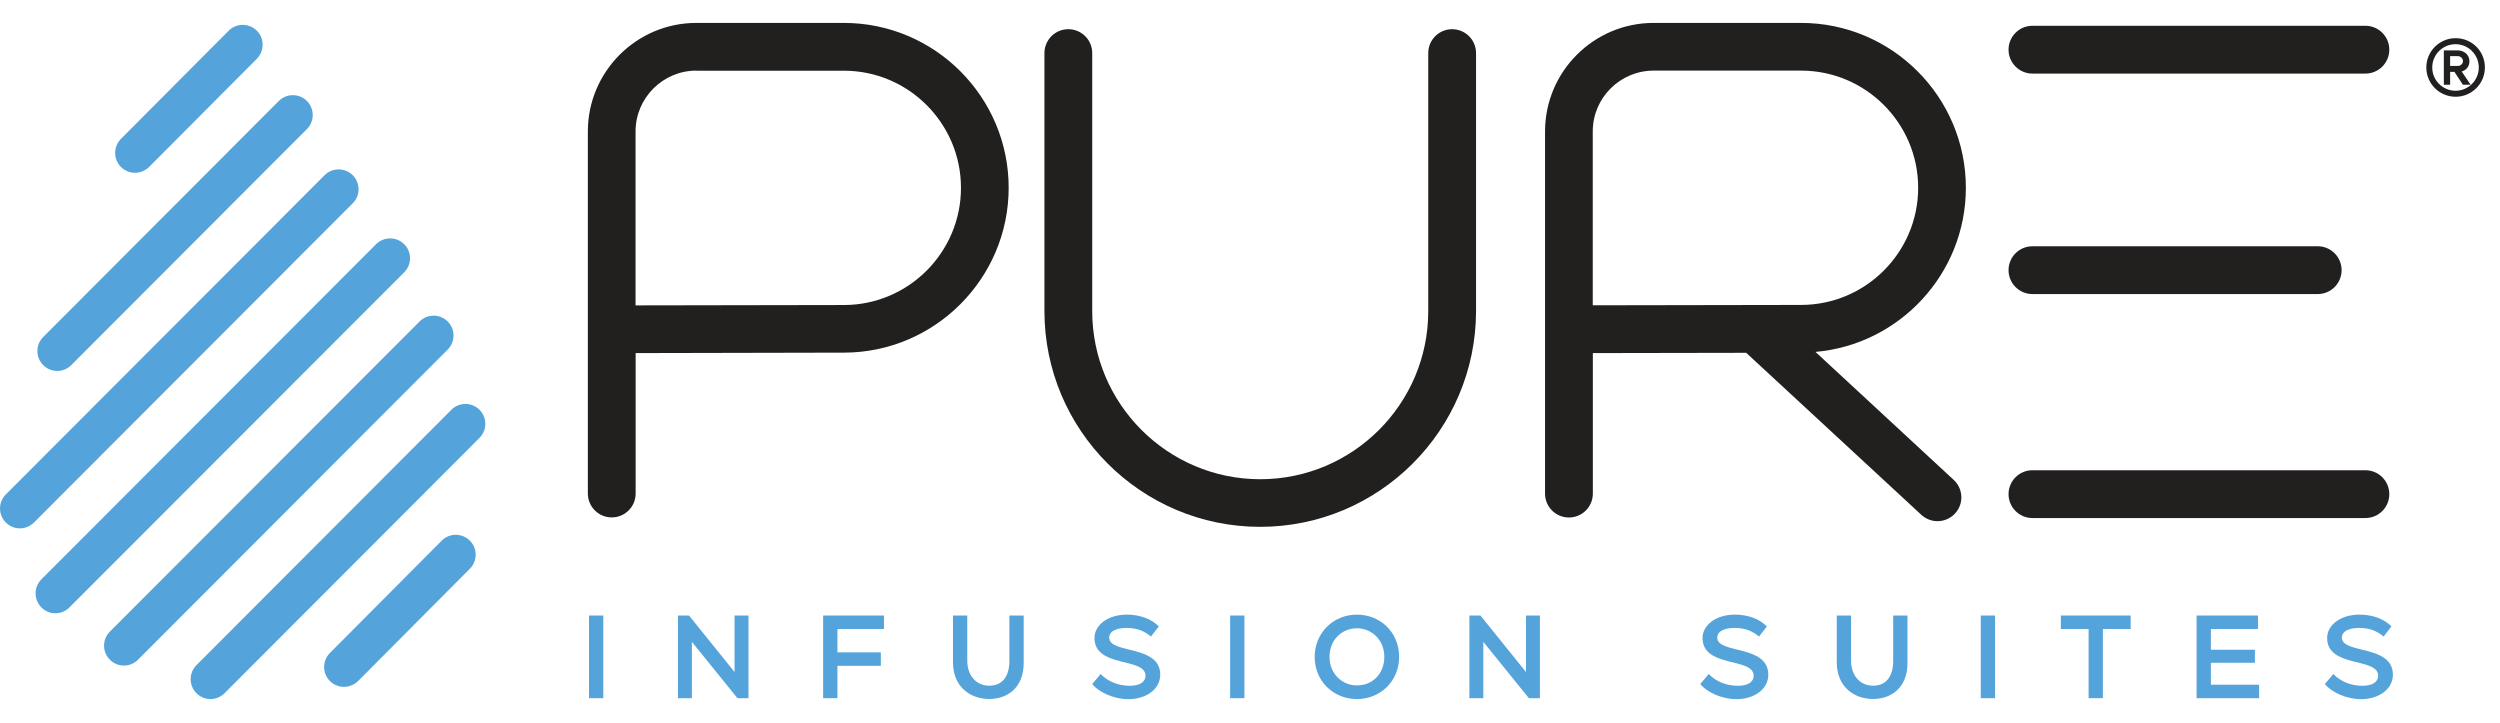
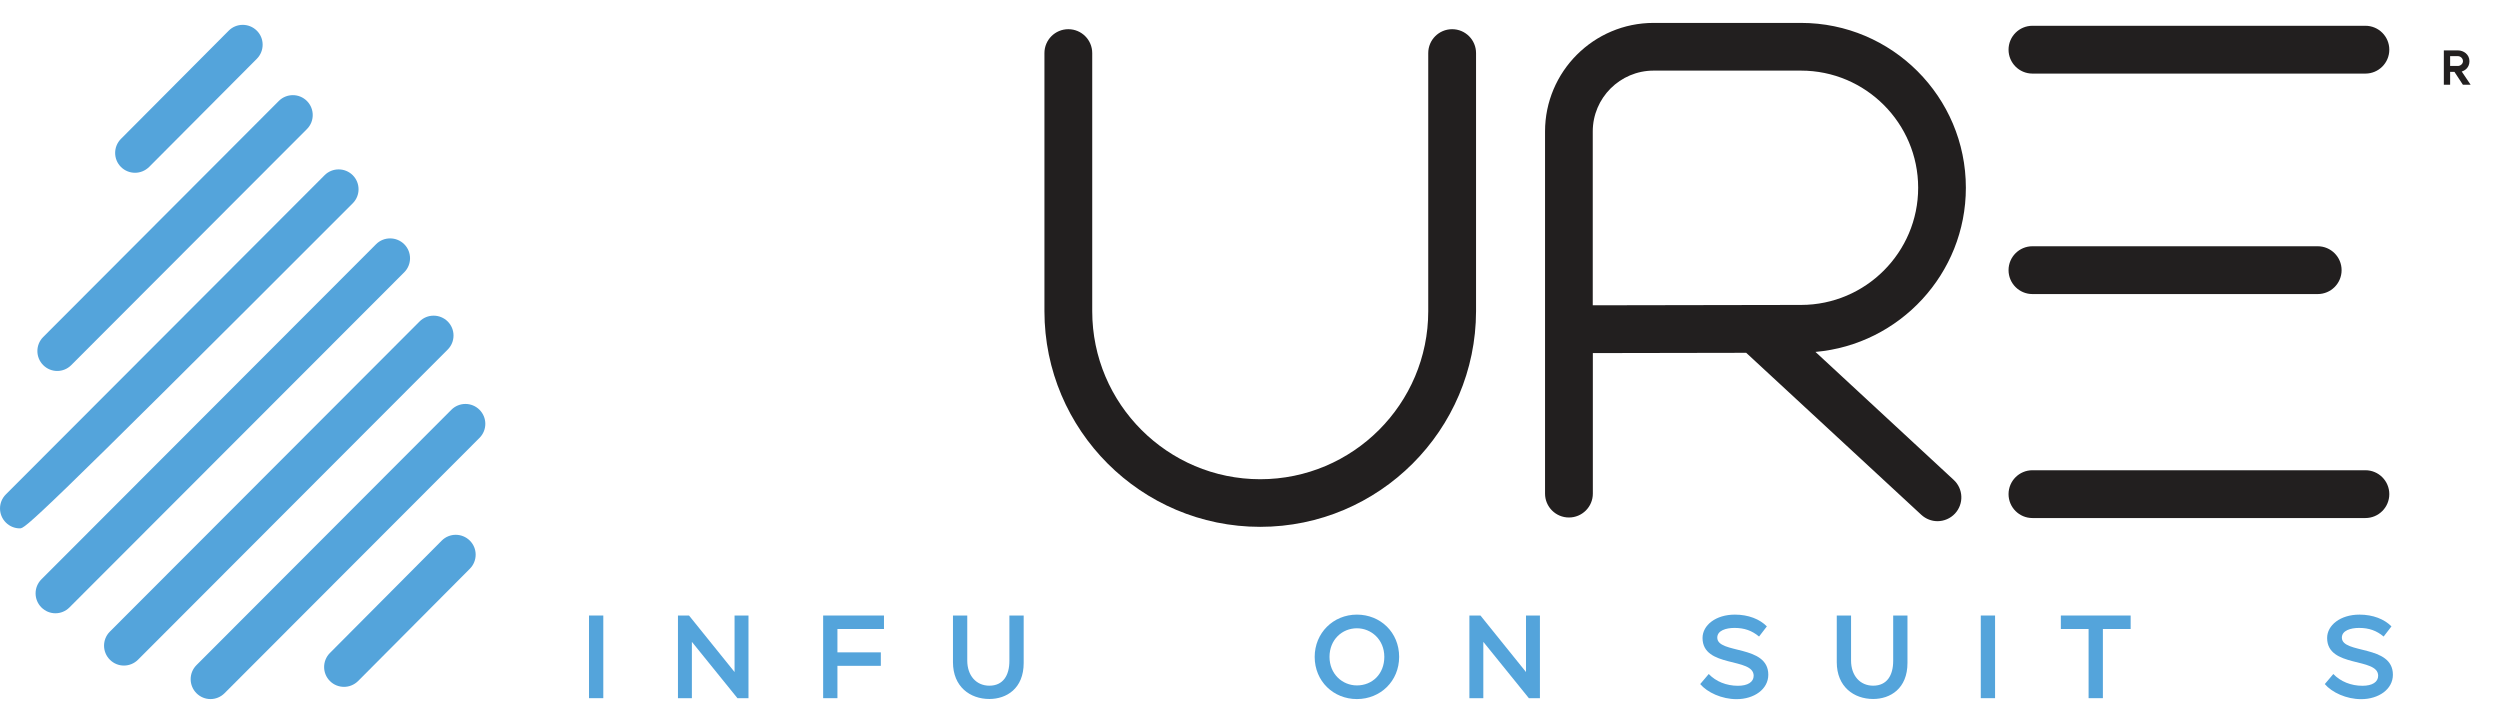
<svg xmlns="http://www.w3.org/2000/svg" width="256" height="74" viewBox="0 0 256 74" fill="none">
  <g clip-path="url(#clip0_536_6857)">
-     <path d="M62.643 52.983C61.29 52.983 60.196 51.888 60.196 50.536V33.718V33.709V13.46C60.196 7.332 65.182 2.346 71.309 2.346H86.406C95.717 2.346 103.288 9.918 103.288 19.228C103.288 28.52 95.726 36.092 86.434 36.11L65.09 36.156V50.545C65.09 51.888 63.995 52.983 62.643 52.983ZM71.309 7.231C67.878 7.231 65.081 10.028 65.081 13.46V31.271L86.425 31.234C93.03 31.225 98.403 25.843 98.403 19.237C98.403 12.622 93.021 7.24 86.406 7.24H71.309V7.231Z" fill="#221F1F" />
    <path d="M129.039 53.949C116.858 53.949 106.95 44.041 106.95 31.86V5.437C106.95 4.085 108.045 2.99 109.397 2.99C110.75 2.99 111.844 4.085 111.844 5.437V31.869C111.844 41.354 119.563 49.073 129.048 49.073C138.534 49.073 146.252 41.354 146.252 31.869V5.437C146.252 4.085 147.347 2.99 148.7 2.99C150.052 2.99 151.147 4.085 151.147 5.437V31.869C151.128 44.04 141.22 53.949 129.039 53.949Z" fill="#221F1F" />
    <path d="M185.904 36.036C194.516 35.282 201.305 28.032 201.305 19.228C201.305 9.918 193.734 2.346 184.423 2.346H169.326C163.199 2.346 158.212 7.332 158.212 13.46V50.545C158.212 51.897 159.307 52.992 160.66 52.992C162.012 52.992 163.107 51.897 163.107 50.545V36.156L178.811 36.128L196.742 52.716C197.211 53.148 197.809 53.369 198.398 53.369C199.051 53.369 199.714 53.102 200.192 52.587C201.112 51.594 201.048 50.048 200.054 49.137L185.904 36.036ZM163.098 13.46C163.098 10.028 165.894 7.231 169.326 7.231H184.423C191.038 7.231 196.42 12.613 196.42 19.228C196.42 25.834 191.047 31.216 184.442 31.225L163.098 31.262V13.46Z" fill="#221F1F" />
    <path d="M242.218 7.535H208.122C206.77 7.535 205.675 6.44 205.675 5.088C205.675 3.735 206.77 2.64 208.122 2.64H242.218C243.57 2.64 244.665 3.735 244.665 5.088C244.665 6.44 243.57 7.535 242.218 7.535Z" fill="#221F1F" />
    <path d="M237.332 30.112H208.122C206.77 30.112 205.675 29.017 205.675 27.664C205.675 26.312 206.77 25.217 208.122 25.217H237.332C238.685 25.217 239.78 26.312 239.78 27.664C239.78 29.017 238.685 30.112 237.332 30.112Z" fill="#221F1F" />
    <path d="M242.218 53.047H208.122C206.77 53.047 205.675 51.953 205.675 50.6C205.675 49.248 206.77 48.153 208.122 48.153H242.218C243.57 48.153 244.665 49.248 244.665 50.6C244.665 51.953 243.57 53.047 242.218 53.047Z" fill="#221F1F" />
    <path d="M60.315 63.029H61.778V71.493H60.315V63.029Z" fill="#54A4DB" />
    <path d="M75.514 71.493L70.849 65.725V71.493H69.423V63.029H70.555L75.219 68.816V63.029H76.645V71.493H75.514Z" fill="#54A4DB" />
    <path d="M84.29 63.029H90.519V64.409H85.753V66.801H90.197V68.181H85.753V71.493H84.29V63.029Z" fill="#54A4DB" />
    <path d="M104.825 67.887C104.825 70.518 103.058 71.576 101.31 71.576C99.332 71.576 97.584 70.316 97.584 67.813V63.029H99.047V67.638C99.047 69.184 99.967 70.214 101.31 70.214C102.727 70.214 103.362 69.147 103.362 67.684V63.029H104.825V67.887Z" fill="#54A4DB" />
-     <path d="M112.074 65.329C112.074 64.023 113.427 62.937 115.386 62.937C116.766 62.937 117.926 63.397 118.662 64.142L117.861 65.182C117.134 64.575 116.362 64.299 115.35 64.299C114.457 64.299 113.583 64.575 113.583 65.292C113.583 66.994 118.809 65.982 118.809 69.092C118.809 70.582 117.346 71.594 115.561 71.594C114.034 71.594 112.562 70.904 111.835 70.049L112.709 69.018C113.436 69.782 114.512 70.224 115.69 70.224C116.702 70.224 117.3 69.837 117.3 69.193C117.3 67.289 112.074 68.42 112.074 65.329Z" fill="#54A4DB" />
-     <path d="M125.966 63.029H127.429V71.493H125.966V63.029Z" fill="#54A4DB" />
    <path d="M138.948 62.937C141.349 62.937 143.272 64.75 143.272 67.261C143.272 69.754 141.349 71.585 138.948 71.585C136.556 71.585 134.624 69.773 134.624 67.261C134.624 64.823 136.519 62.937 138.948 62.937ZM138.948 70.187C140.521 70.187 141.754 69.018 141.754 67.261C141.754 65.495 140.42 64.336 138.948 64.336C137.439 64.336 136.142 65.495 136.142 67.261C136.142 69.009 137.448 70.187 138.948 70.187Z" fill="#54A4DB" />
    <path d="M156.556 71.493L151.892 65.725V71.493H150.466V63.029H151.598L156.262 68.816V63.029H157.688V71.493H156.556Z" fill="#54A4DB" />
    <path d="M174.34 65.329C174.34 64.023 175.692 62.937 177.652 62.937C179.032 62.937 180.191 63.397 180.927 64.142L180.127 65.182C179.4 64.575 178.627 64.299 177.615 64.299C176.723 64.299 175.849 64.575 175.849 65.292C175.849 66.994 181.074 65.982 181.074 69.092C181.074 70.582 179.612 71.594 177.827 71.594C176.3 71.594 174.828 70.904 174.101 70.049L174.975 69.018C175.702 69.782 176.778 70.224 177.965 70.224C178.977 70.224 179.575 69.837 179.575 69.193C179.566 67.289 174.34 68.42 174.34 65.329Z" fill="#54A4DB" />
    <path d="M195.325 67.887C195.325 70.518 193.559 71.576 191.811 71.576C189.833 71.576 188.085 70.316 188.085 67.813V63.029H189.548V67.638C189.548 69.184 190.468 70.214 191.811 70.214C193.228 70.214 193.862 69.147 193.862 67.684V63.029H195.325V67.887Z" fill="#54A4DB" />
    <path d="M202.832 63.029H204.295V71.493H202.832V63.029Z" fill="#54A4DB" />
    <path d="M211.039 63.029H218.178V64.409H215.335V71.493H213.872V64.409H211.03V63.029H211.039Z" fill="#54A4DB" />
-     <path d="M224.931 63.029H231.214V64.409H226.394V66.534H230.902V67.868H226.394V70.113H231.334V71.493H224.931V63.029Z" fill="#54A4DB" />
    <path d="M238.298 65.329C238.298 64.023 239.651 62.937 241.61 62.937C242.99 62.937 244.15 63.397 244.886 64.142L244.085 65.182C243.358 64.575 242.586 64.299 241.574 64.299C240.681 64.299 239.807 64.575 239.807 65.292C239.807 66.994 245.033 65.982 245.033 69.092C245.033 70.582 243.57 71.594 241.785 71.594C240.258 71.594 238.786 70.904 238.059 70.049L238.933 69.018C239.66 69.782 240.736 70.224 241.914 70.224C242.926 70.224 243.524 69.837 243.524 69.193C243.515 67.289 238.298 68.42 238.298 65.329Z" fill="#54A4DB" />
    <path d="M35.227 70.334C34.712 70.334 34.187 70.141 33.792 69.745C32.991 68.954 32.991 67.666 33.782 66.866L45.227 55.366C46.018 54.565 47.306 54.565 48.107 55.356C48.907 56.148 48.907 57.436 48.116 58.236L36.671 69.736C36.266 70.132 35.751 70.334 35.227 70.334Z" fill="#54A4DB" />
    <path d="M13.828 17.692C13.312 17.692 12.788 17.498 12.392 17.103C11.592 16.312 11.592 15.024 12.383 14.223L23.414 3.146C24.205 2.346 25.493 2.346 26.294 3.137C27.094 3.928 27.094 5.216 26.303 6.017L15.272 17.094C14.867 17.489 14.352 17.692 13.828 17.692Z" fill="#54A4DB" />
    <path d="M21.556 71.585C21.031 71.585 20.516 71.383 20.12 70.987C19.329 70.196 19.32 68.908 20.12 68.108L46.221 41.961C47.012 41.17 48.3 41.161 49.1 41.961C49.892 42.752 49.901 44.04 49.1 44.841L22.991 70.987C22.595 71.383 22.071 71.585 21.556 71.585Z" fill="#54A4DB" />
    <path d="M5.86 37.987C5.336 37.987 4.821 37.784 4.425 37.389C3.634 36.598 3.625 35.31 4.425 34.509L28.548 10.341C29.339 9.55 30.627 9.54 31.427 10.341C32.218 11.132 32.228 12.42 31.427 13.22L7.296 37.389C6.9 37.784 6.385 37.987 5.86 37.987Z" fill="#54A4DB" />
    <path d="M12.687 68.154C12.162 68.154 11.647 67.951 11.252 67.556C10.46 66.764 10.451 65.477 11.252 64.676L42.964 32.918C43.755 32.126 45.043 32.126 45.844 32.918C46.635 33.709 46.644 34.997 45.844 35.797L14.131 67.556C13.736 67.951 13.211 68.154 12.687 68.154Z" fill="#54A4DB" />
    <path d="M5.676 62.799C5.152 62.799 4.637 62.597 4.241 62.201C3.45 61.41 3.441 60.122 4.241 59.322L38.511 25.006C39.302 24.214 40.59 24.214 41.391 25.006C42.182 25.797 42.191 27.085 41.391 27.885L7.112 62.201C6.716 62.597 6.201 62.799 5.676 62.799Z" fill="#54A4DB" />
-     <path d="M2.033 54.105C1.509 54.105 0.994 53.903 0.598 53.507C-0.193 52.716 -0.202 51.428 0.598 50.628L33.24 17.94C34.031 17.149 35.319 17.149 36.119 17.94C36.91 18.731 36.92 20.019 36.119 20.82L3.478 53.507C3.073 53.903 2.558 54.105 2.033 54.105Z" fill="#54A4DB" />
-     <path d="M251.454 3.91C249.798 3.91 248.455 5.253 248.455 6.909C248.455 8.565 249.798 9.908 251.454 9.908C253.11 9.908 254.454 8.565 254.454 6.909C254.454 5.235 253.129 3.91 251.454 3.91ZM253.828 6.909C253.828 8.225 252.761 9.292 251.445 9.292C250.13 9.292 249.062 8.225 249.062 6.909C249.062 5.594 250.13 4.526 251.445 4.526C252.761 4.526 253.828 5.603 253.828 6.909Z" fill="#221F1F" />
+     <path d="M2.033 54.105C1.509 54.105 0.994 53.903 0.598 53.507C-0.193 52.716 -0.202 51.428 0.598 50.628L33.24 17.94C34.031 17.149 35.319 17.149 36.119 17.94C36.91 18.731 36.92 20.019 36.119 20.82C3.073 53.903 2.558 54.105 2.033 54.105Z" fill="#54A4DB" />
    <path d="M252.871 6.265C252.871 5.575 252.273 5.161 251.694 5.161H250.249V8.676H250.893V7.36H251.335L252.2 8.676H252.991L252.08 7.323C252.374 7.24 252.871 6.946 252.871 6.265ZM252.209 6.265C252.209 6.55 251.933 6.753 251.694 6.753H250.893V5.75H251.694C251.942 5.75 252.209 5.962 252.209 6.265Z" fill="#221F1F" />
  </g>
  <defs>
    <clipPath id="clip0_536_6857">
      <rect width="255.015" height="73.94" fill="white" />
    </clipPath>
  </defs>
</svg>